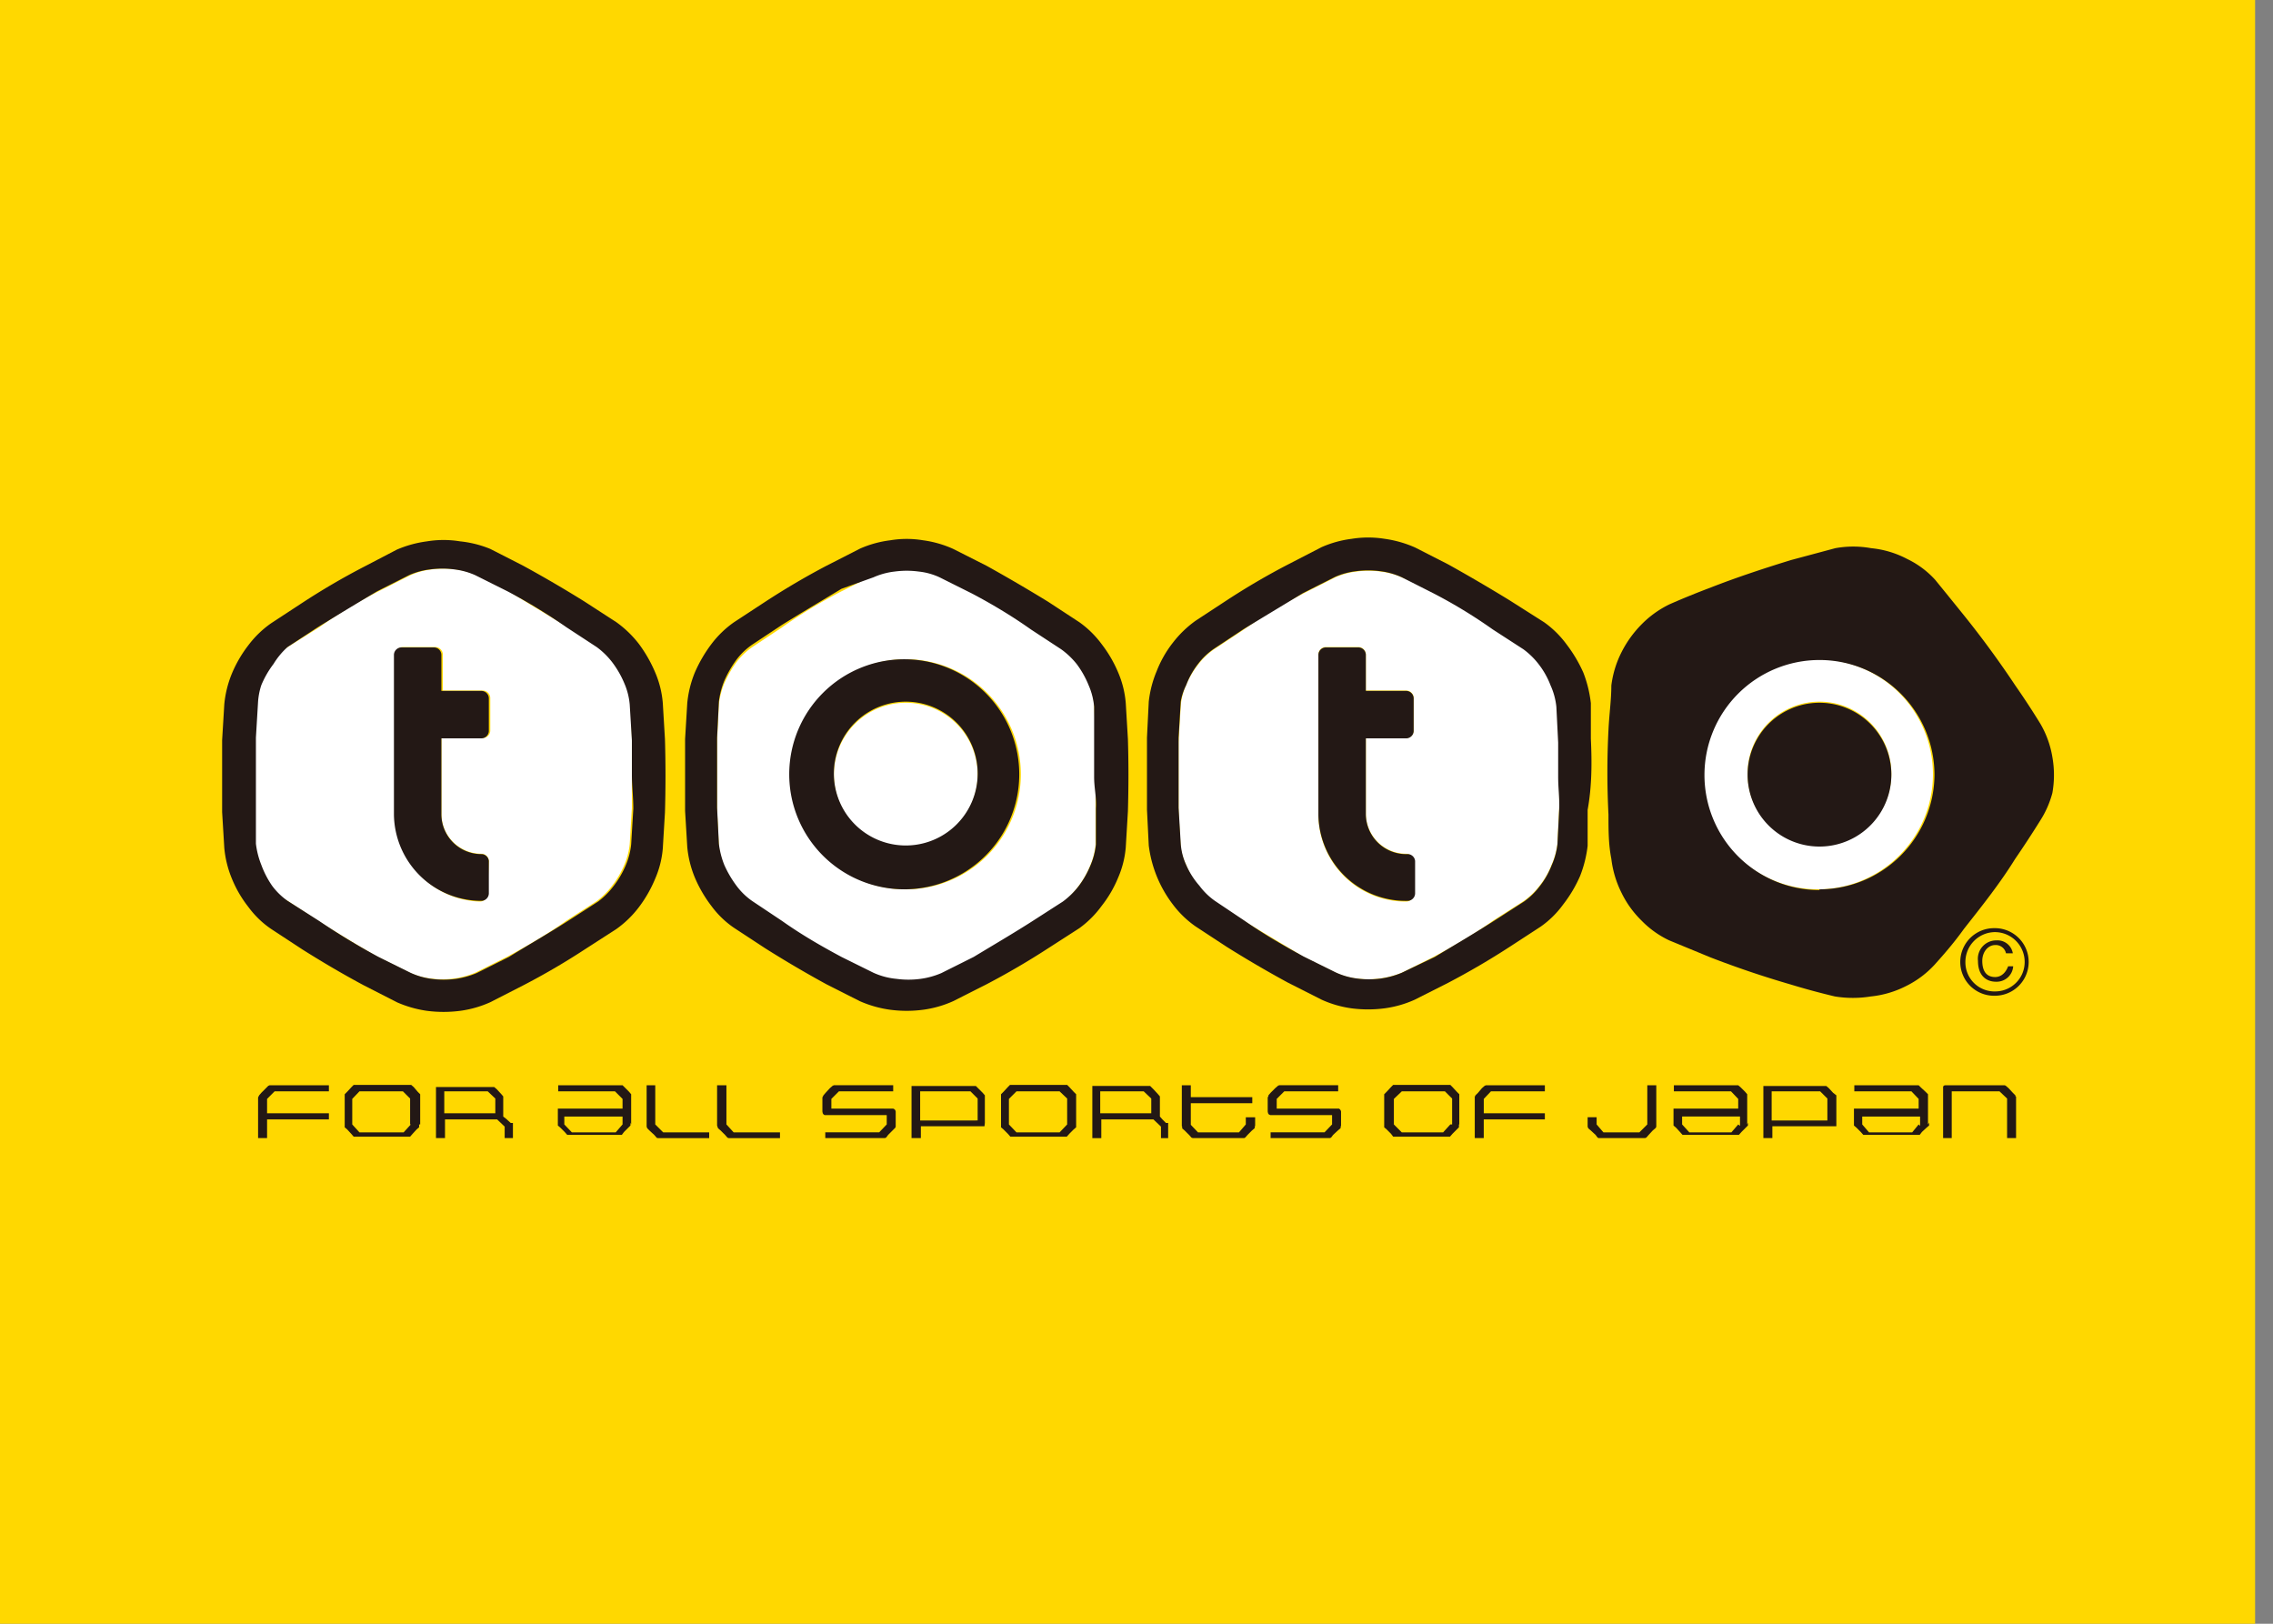
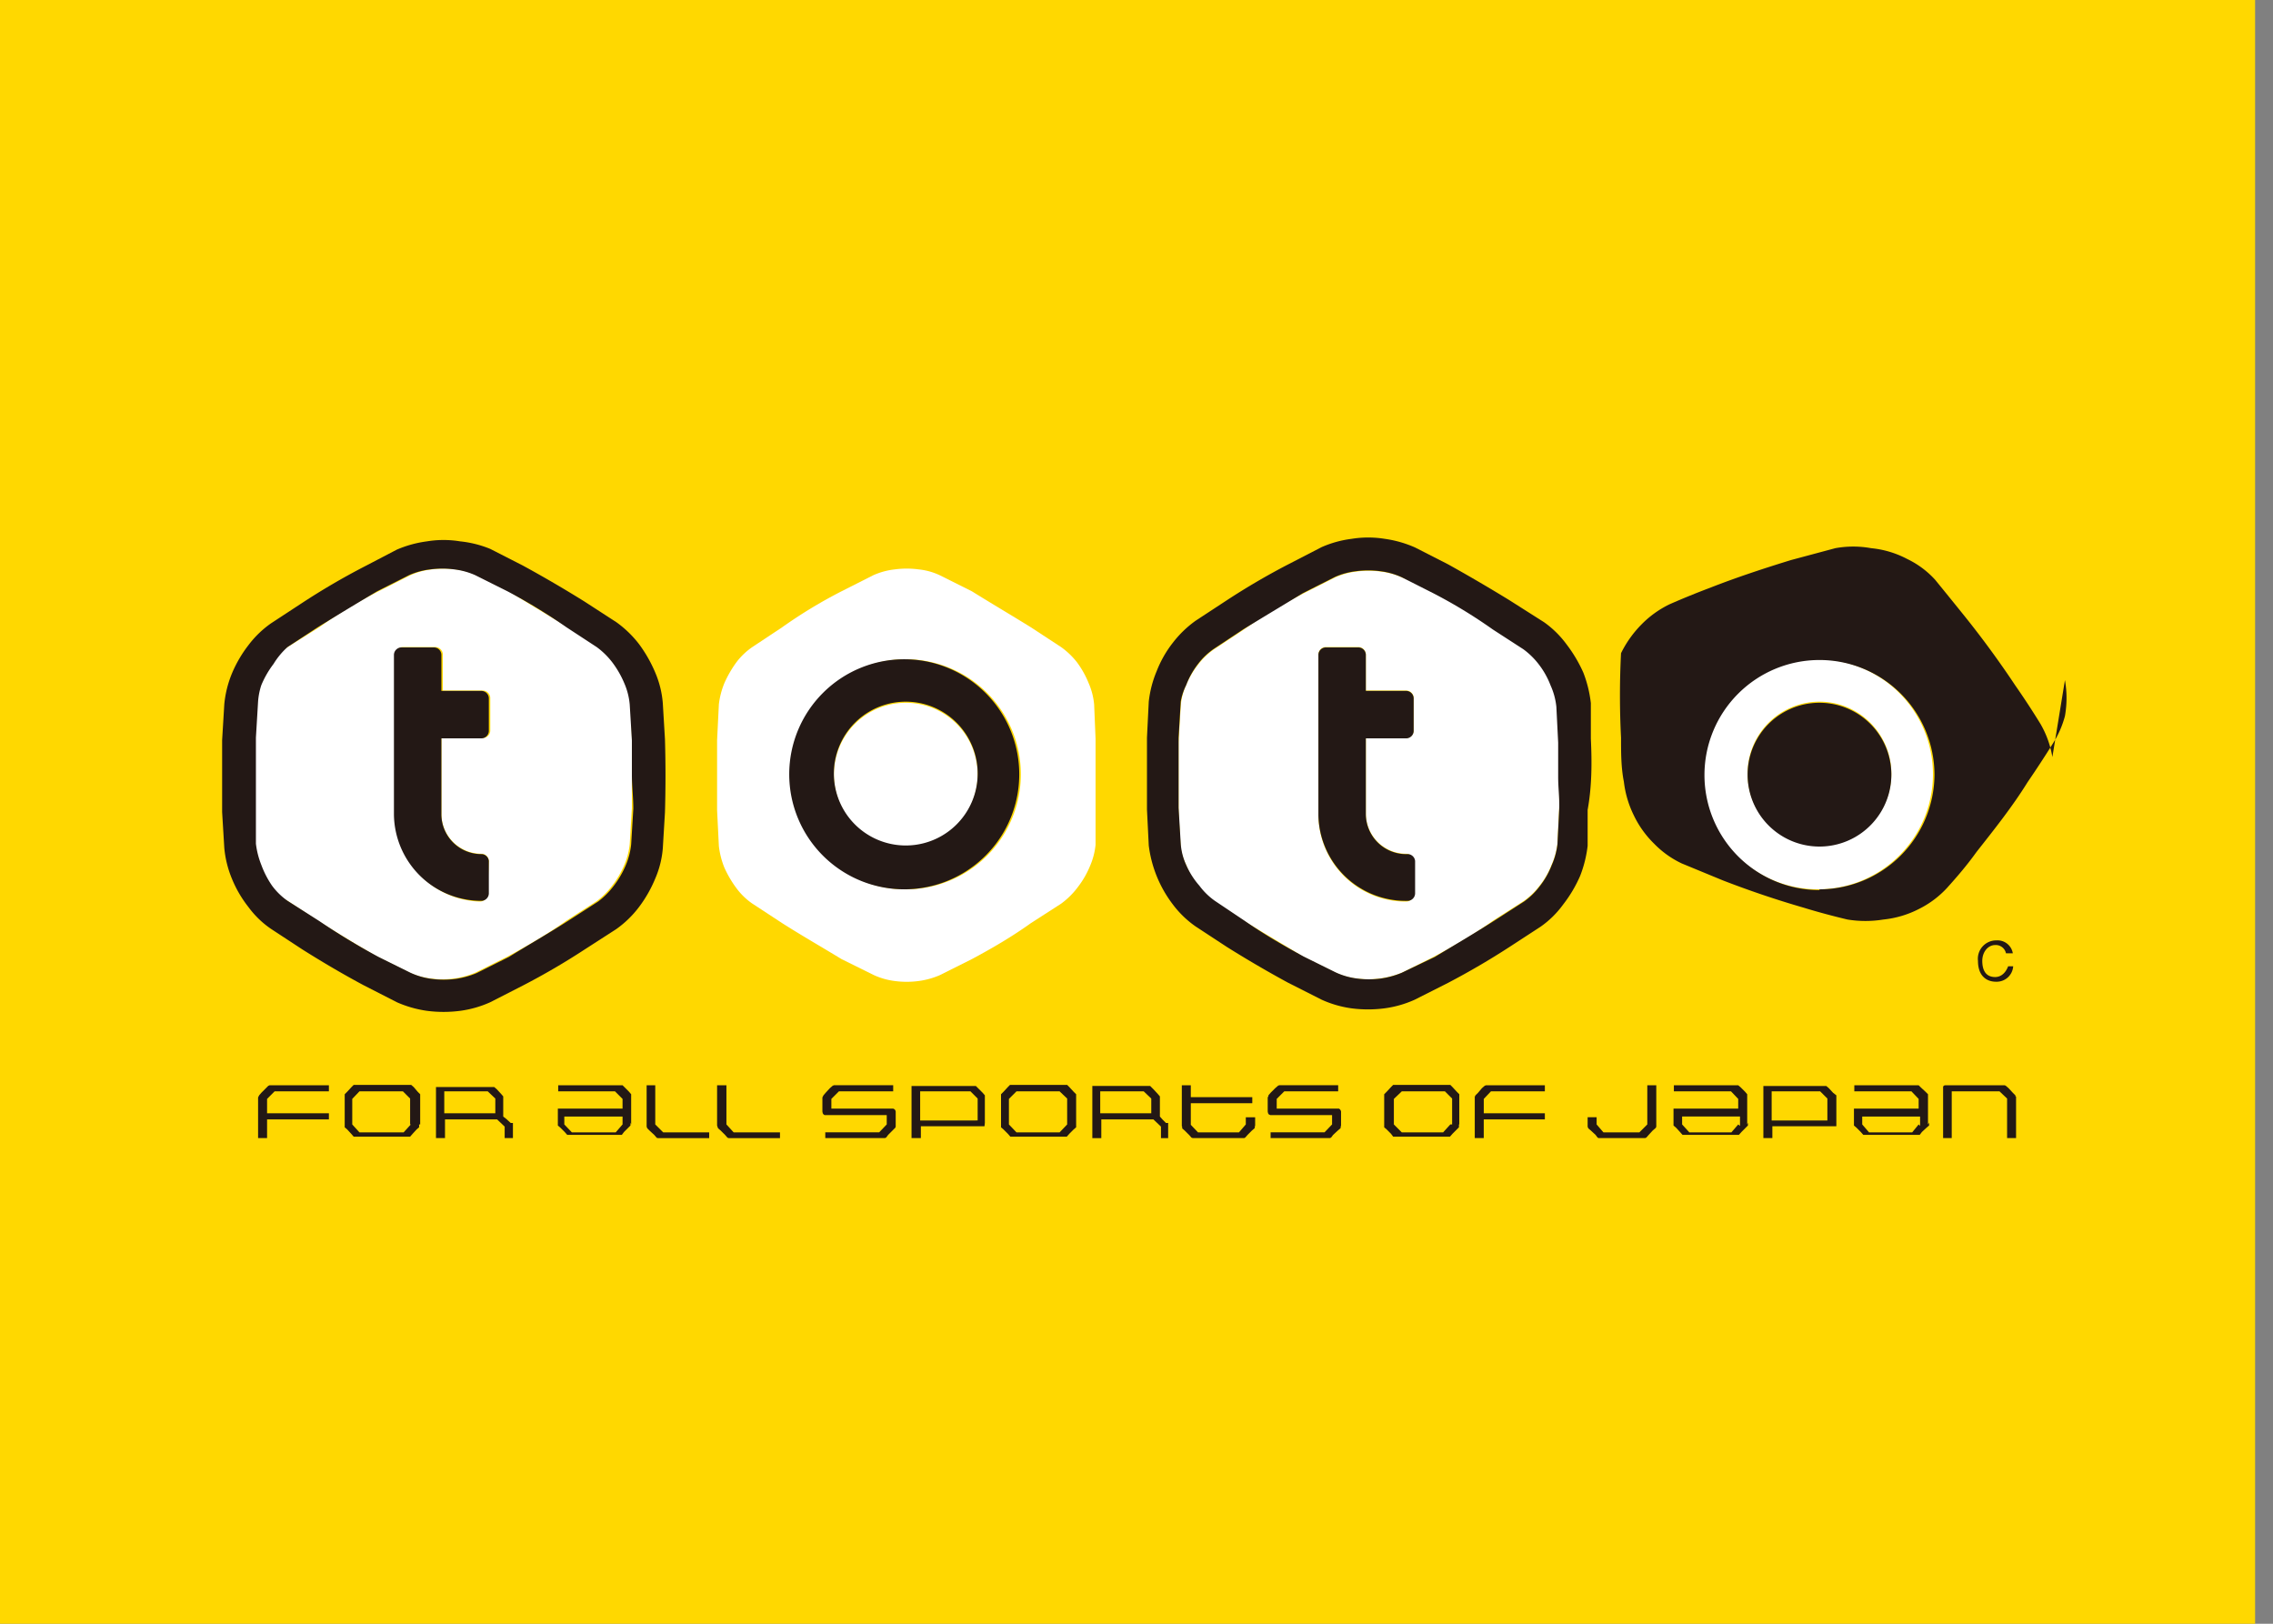
<svg xmlns="http://www.w3.org/2000/svg" width="112" height="80" viewBox="0 0 112 80" fill="none">
  <rect x="0" y="0" width="112" height="80" fill="#808080" stroke="none" />
  <path d="M111.118 0H0v80h111.118V0z" fill="#FFD800" />
  <path fill-rule="evenodd" clip-rule="evenodd" d="M13.266 53.47v.017h-.036l-.017.017-.107.107-.23.23-.106.124-.018.035-.018.036-.017.035v2.002h.443v-.921h3.046v-.301H13.16v-.709l.371-.372h2.675v-.3h-2.94zm6.978 1.93l-.355.39h-2.178l-.354-.39v-1.258l.354-.372h2.143l.354.354V55.4h.036zm.46 0v-1.488l-.124-.124-.195-.23-.124-.107h-2.833l-.107.107-.212.23-.124.124v1.629l.124.107.195.212.124.142h2.78l.124-.142.195-.212.124-.107V55.4h.053zm3.702-.55h-2.515v-1.08h2.143l.372.354v.727zm.868 1.223v-.744h-.106l-.195-.177-.177-.142v-.992l-.106-.124-.213-.23-.124-.106h-2.87v2.515h.444v-.921h2.568l.372.354v.567h.407zm5.401-.673l-.336.39h-2.161l-.372-.39v-.39h2.87v.46-.07zm.425 0v-1.488l-.106-.124-.212-.213-.107-.106h-3.17v.301h2.798l.372.372v.478h-3.188v.833l.124.106.213.213.124.141h2.692l.106-.141.213-.213.106-.106v-.142l.035.089zm1.329.673h-.036l-.035-.018-.124-.142-.23-.212-.107-.107-.017-.035-.018-.053v-2.037h.425v1.93l.39.39h2.267v.284h-2.515zm3.489 0h-.035l-.018-.018h-.017l-.124-.142-.213-.212-.124-.107-.018-.035-.017-.053-.018-.053v-1.984h.46v1.93l.355.39h2.284v.284h-2.515zm8.164-.479l-.106.107-.212.212-.107.142h-.017l-.036.018h-2.939v-.284h2.656l.372-.39v-.46h-3.064l-.053-.035-.036-.053-.017-.089v-.691l.017-.035.018-.036.018-.035.106-.124.212-.23.124-.106.018-.018h.018l.035-.018h2.922v.301h-2.674l-.372.372v.478h3.046l.071.036.036.053.017.053v.744l-.017.053-.036.035zm4.003-.389H45.34V53.77h2.48l.353.354v1.08h-.088zm.443.124v-1.364l-.107-.124-.23-.23-.106-.106h-3.17v2.568h.46v-.585h3.135l.018-.16zm4.056.071l-.372.39h-2.126l-.372-.39v-1.258l.372-.372h2.126l.371.354V55.4zm.442 0v-1.488l-.124-.124-.212-.23-.106-.107h-2.817l-.106.107-.212.23-.124.124v1.629l.124.107.212.212.124.142h2.78l.125-.142.212-.212.124-.107V55.4zm3.649-.55h-2.462v-1.08h2.143l.372.354v.727h-.053zm.885 1.223v-.744h-.106l-.177-.177-.124-.142v-.992l-.106-.124-.213-.23-.16-.16h-2.85v2.569h.442v-.921h2.568l.372.354v.567h.354zm4.251-.479l-.124.107-.212.212-.125.142h-.017l-.018.018h-2.568v-.018h-.035l-.107-.124-.23-.23-.124-.107v-.088l-.018-.018V53.47h.443v.585h3.029v.3h-3.029v1.063l.354.372h2.02l.336-.39v-.354h.46v.407l-.017.053v.053l-.018.035zm4.233 0l-.124.107-.23.212-.107.142h-.017l-.036.018h-2.922v-.284h2.657l.372-.39v-.46H62.59l-.072-.035-.035-.053-.018-.089v-.691l.018-.035.018-.036v-.035l.106-.124.23-.23.124-.106.018-.018h.035v-.018h2.923v.301h-2.656l-.372.372v.478h3.064l.053.036.036.053.017.053v.691l-.017.053v.053l-.018.035zm5.419-.194l-.354.39h-2.037l-.39-.39v-1.258l.39-.372h2.126l.354.354V55.4h-.089zm.443 0v-1.488l-.124-.124-.212-.23-.107-.107h-2.816l-.106.107-.212.23-.124.124v1.629l.124.107.212.212.106.142h2.799l.124-.142.212-.212.106-.107V55.4h.018zm1.312-1.93l-.036.017h-.018l-.017.017-.124.107-.195.23-.124.124-.018.035-.018.036v2.037h.443v-.921h3.011v-.301h-3.01v-.709l.353-.372h2.657v-.3h-2.904zm8.341 2.124l-.124.107-.195.212-.124.142h-.018l-.035.018H78.76l-.017-.018h-.018l-.106-.142-.23-.212-.125-.107-.017-.035-.018-.053v-.461h.443v.355l.336.39h1.771l.39-.39v-1.93h.443v2.036l-.018.053-.035.035zm4.091-.194l-.337.39H83.24l-.355-.39v-.39h2.852v.46l-.089-.07zm.442 0v-1.488l-.106-.124-.213-.213-.124-.106h-3.17v.301h2.816l.354.372v.478h-3.188v.833l.124.106.195.213.124.141h2.78l.125-.141.212-.213.107-.106v-.142l-.036.089zm3.95-.195h-2.745V53.77h2.391l.354.354v1.08zm.443.124v-1.364l-.16-.124-.212-.23-.124-.106h-3.1v2.568h.443v-.585h3.153v-.16zm4.055.071l-.318.39h-2.126l-.336-.39v-.39h2.851v.46l-.07-.07zm.461 0v-1.488l-.124-.124-.23-.213-.107-.106h-3.17v.301h2.816l.354.372v.478h-3.188v.833l.124.106.213.213.124.141h2.78l.107-.141.23-.213.124-.106v-.142l-.053.089zm3.897.673v-1.949l-.372-.354H96.17v2.303h-.425V53.54l.035-.053.071-.018h2.94l.018.018h.018l.017.017.125.107.212.23.124.124V54l.035.036v2.037h-.442z" fill="#231815" />
  <path d="M53.913 34.713a3.363 3.363 0 00-.266-1.045 4.641 4.641 0 00-.584-1.044 3.807 3.807 0 00-.78-.744l-1.487-.974c-.974-.603-1.966-1.187-2.905-1.772l-1.594-.797a3.203 3.203 0 00-1.027-.283 4.44 4.44 0 00-1.187 0c-.36.04-.713.136-1.045.283l-1.576.797a23.777 23.777 0 00-2.922 1.771l-1.47.975a3.402 3.402 0 00-.78.744 5.53 5.53 0 00-.602 1.044c-.134.33-.223.675-.266 1.028l-.088 1.77v3.454l.088 1.771c.043.359.132.71.266 1.045.162.364.364.709.602 1.028.213.287.47.538.762.743l1.488.975c.974.62 1.966 1.186 2.922 1.77l1.576.78a3.53 3.53 0 001.045.301 4.45 4.45 0 001.187 0 3.93 3.93 0 001.027-.283l1.594-.797c.992-.532 1.966-1.098 2.905-1.771l1.487-.957a3.93 3.93 0 00.85-.85c.24-.315.436-.66.585-1.027.14-.327.23-.674.265-1.027v-5.225l-.07-1.683zm-9.28 9.104a5.668 5.668 0 110-11.336 5.668 5.668 0 010 11.336z" fill="#fff" />
  <path d="M44.631 34.625a3.542 3.542 0 100 7.084 3.542 3.542 0 000-7.084zm-13.531.088a3.366 3.366 0 00-.265-1.045 4.714 4.714 0 00-.602-1.044 3.755 3.755 0 00-.762-.744l-1.487-.974c-.992-.603-1.966-1.187-2.905-1.772l-1.594-.797a3.54 3.54 0 00-1.027-.283 4.44 4.44 0 00-1.187 0c-.36.04-.713.136-1.045.283l-1.576.797a22.528 22.528 0 00-2.922 1.771l-1.559.975a3.7 3.7 0 00-.761.744 4.706 4.706 0 00-.603 1.044 3.37 3.37 0 00-.248 1.028l-.106 1.77v5.225c.043.359.132.71.266 1.045.155.367.357.713.602 1.028.249.25.536.46.85.62l1.488.974a83.745 83.745 0 002.922 1.77l1.576.78c.331.154.684.255 1.045.301a4.44 4.44 0 001.187 0c.353-.05.698-.145 1.027-.283l1.594-.797c.974-.532 1.966-1.098 2.905-1.771L29.4 44.4c.288-.217.544-.473.761-.761.245-.315.447-.66.602-1.028.14-.327.23-.673.266-1.027l.106-1.77V36.36l-.035-1.648zm-7.084 9.334a.372.372 0 01-.372.372 4.304 4.304 0 01-4.162-4.304v-7.864a.372.372 0 01.372-.371h1.594a.372.372 0 01.372.372v1.77h1.966a.372.372 0 01.372.373v1.593a.372.372 0 01-.372.373H21.75v3.736a1.966 1.966 0 001.966 1.966.372.372 0 01.372.372l-.07 1.612zm52.725-9.334a3.42 3.42 0 00-.283-1.045 4.056 4.056 0 00-.585-1.045 3.758 3.758 0 00-.761-.743l-1.506-.975c-.974-.602-1.948-1.186-2.904-1.77l-1.63-.691a3.543 3.543 0 00-1.045-.284 4.44 4.44 0 00-1.186 0c-.361.04-.714.136-1.045.284l-1.577.797a25.19 25.19 0 00-2.922 1.77l-1.47.975c-.297.205-.56.456-.78.744a4.04 4.04 0 00-.601 1.027c-.15.323-.24.671-.266 1.027l-.106 1.771v3.453l.106 1.772c.048.289.137.57.266.832.142.37.339.716.584 1.028.212.287.47.538.762.743l1.487.974c.992.62 1.984 1.187 2.923 1.772l1.576.779c.33.153.683.255 1.045.301a4.431 4.431 0 002.25-.283l1.593-.797c.992-.532 1.966-1.098 2.905-1.771l1.523-.975c.297-.212.56-.469.78-.761a3.95 3.95 0 00.584-1.027c.145-.326.24-.673.283-1.028l.088-1.77v-3.454l-.088-1.63zm-7.084 9.334a.372.372 0 01-.372.372 4.301 4.301 0 01-4.322-4.304v-7.864a.372.372 0 01.372-.371h1.594a.372.372 0 01.372.372v1.77h1.966a.372.372 0 01.39.373v1.593a.37.37 0 01-.39.372h-1.966v3.737a1.984 1.984 0 001.984 1.966.372.372 0 01.372.372v1.612zm19.995-11.565a5.667 5.667 0 100 11.333 5.667 5.667 0 000-11.333zm0 9.174a3.542 3.542 0 110-7.085 3.542 3.542 0 010 7.085z" fill="#fff" />
  <path d="M98.313 48.138c-.479 0-.638-.354-.638-.797 0-.443.283-.78.638-.78a.513.513 0 01.53.408h.337a.761.761 0 00-.797-.637.905.905 0 00-.92 1.01c0 .76.442 1.026.885 1.026a.815.815 0 00.85-.761h-.248c-.177.46-.478.531-.638.531z" fill="#231815" />
-   <path d="M98.296 45.73a1.665 1.665 0 100 3.329 1.665 1.665 0 000-3.33zm0 3.117a1.433 1.433 0 01-1.453-1.453 1.47 1.47 0 011.453-1.47 1.47 1.47 0 011.357 2.03 1.453 1.453 0 01-1.357.892zM55.577 36.413l-.106-1.77a4.8 4.8 0 00-.372-1.506c-.209-.5-.483-.97-.815-1.4a4.87 4.87 0 00-1.098-1.08l-1.54-1.009a82.574 82.574 0 00-3.03-1.771l-1.646-.832a5.316 5.316 0 00-1.488-.426 4.925 4.925 0 00-1.612 0c-.513.063-1.014.2-1.487.408l-1.665.85a37.122 37.122 0 00-3.011 1.771l-1.541 1.01a4.951 4.951 0 00-1.116 1.08 6.859 6.859 0 00-.814 1.399 5.316 5.316 0 00-.372 1.505l-.107 1.771v3.543l.107 1.77a5.18 5.18 0 00.372 1.506c.211.5.485.97.814 1.4.308.42.685.786 1.116 1.08l1.54 1.01a55.612 55.612 0 003.012 1.77l1.647.833c.479.212.986.355 1.505.425.535.07 1.077.07 1.612 0a5.312 5.312 0 001.488-.425l1.647-.833a37.458 37.458 0 003.028-1.77l1.541-.992a4.96 4.96 0 001.098-1.099 5.79 5.79 0 00.815-1.399 4.71 4.71 0 00.372-1.487l.106-1.772c.035-1.24.035-2.408 0-3.56zm-1.576 3.419v1.77a3.55 3.55 0 01-.266 1.028 4.555 4.555 0 01-.584 1.027 3.932 3.932 0 01-.78.762l-1.487.956c-.939.602-1.913 1.17-2.905 1.771l-1.594.797a3.93 3.93 0 01-1.027.284 4.448 4.448 0 01-1.187 0 3.542 3.542 0 01-1.133-.301l-1.576-.78c-.957-.513-1.949-1.08-2.923-1.77l-1.488-.993a3.329 3.329 0 01-.761-.743 5.314 5.314 0 01-.602-1.028 4.127 4.127 0 01-.266-1.045l-.088-1.77v-3.454l.088-1.771c.043-.353.132-.699.266-1.028.162-.369.364-.72.602-1.045a3.4 3.4 0 01.78-.743l1.47-.974c.938-.585 1.93-1.17 2.922-1.772l1.576-.566a3.54 3.54 0 011.045-.284 4.44 4.44 0 011.186 0c.356.037.703.133 1.028.284l1.594.797c.938.495 1.93 1.08 2.904 1.77l1.488.975c.294.21.556.46.78.744.238.321.435.673.584 1.045.144.331.233.684.265 1.045v3.453c0 .567.124 1.01.089 1.559z" fill="#231815" />
  <path d="M44.631 32.482a5.667 5.667 0 100 11.333 5.667 5.667 0 000-11.333zm0 9.174a3.542 3.542 0 110-7.085 3.542 3.542 0 010 7.085zm-11.866-5.243l-.106-1.77a4.796 4.796 0 00-.372-1.506 6.798 6.798 0 00-.797-1.4 5.315 5.315 0 00-1.116-1.08l-1.558-1.01a60.824 60.824 0 00-3.029-1.77l-1.63-.833a5.316 5.316 0 00-1.487-.372 5.027 5.027 0 00-1.63 0 5.577 5.577 0 00-1.487.408l-1.63.85a34.628 34.628 0 00-3.028 1.771l-1.541 1.01a4.942 4.942 0 00-1.116 1.08 6.147 6.147 0 00-.814 1.4c-.197.48-.323.987-.372 1.505l-.107 1.77v3.543l.107 1.77a5.18 5.18 0 00.372 1.506c.204.503.479.974.814 1.4.308.42.685.786 1.116 1.08l1.54 1.01c1.01.637 2.038 1.24 3.03 1.77l1.629.833c.474.21.974.353 1.488.425.54.07 1.088.07 1.629 0a5.31 5.31 0 001.488-.425l1.629-.833a34.613 34.613 0 003.029-1.77l1.54-.992a5.101 5.101 0 001.134-1.099c.324-.43.591-.9.797-1.399.204-.472.33-.974.372-1.487l.106-1.772a61.419 61.419 0 000-3.613zm-1.558 3.419l-.107 1.77c-.036.355-.126.7-.265 1.028a4.586 4.586 0 01-.602 1.027 3.862 3.862 0 01-.762.762l-1.488.956c-.939.602-1.93 1.17-2.904 1.771l-1.594.797a4.126 4.126 0 01-1.028.284 4.44 4.44 0 01-1.186 0 3.542 3.542 0 01-1.045-.301l-1.576-.78a33.877 33.877 0 01-2.923-1.77l-1.558-.993a3.33 3.33 0 01-.762-.744 4.59 4.59 0 01-.531-1.027 4.126 4.126 0 01-.266-1.045v-5.224l.106-1.772a3.33 3.33 0 01.16-.814 4.71 4.71 0 01.602-1.045c.189-.31.421-.59.69-.833l1.488-.974a180.5 180.5 0 012.923-1.77l1.576-.798a3.544 3.544 0 011.045-.283 4.448 4.448 0 011.187 0c.354.042.7.138 1.027.283l1.594.797c.938.496 1.913 1.08 2.904 1.771l1.488.974c.288.211.544.461.762.744.244.321.447.673.602 1.045.144.332.234.685.265 1.045l.107 1.771v1.683c0 .567.07 1.116.07 1.665z" fill="#231815" />
  <path d="M23.715 42.081a1.966 1.966 0 01-1.966-1.966v-3.737h1.966a.372.372 0 00.372-.372v-1.594a.372.372 0 00-.372-.372h-1.966v-1.77a.372.372 0 00-.372-.373h-1.594a.374.374 0 00-.372.372v7.864a4.304 4.304 0 004.304 4.25.372.372 0 00.372-.371v-1.594a.372.372 0 00-.372-.337zm54.673-5.667v-1.771a6.035 6.035 0 00-.371-1.506 6.94 6.94 0 00-.833-1.399 4.87 4.87 0 00-1.098-1.08l-1.7-1.08a82.574 82.574 0 00-3.029-1.772l-1.63-.832a5.578 5.578 0 00-1.487-.425 5.137 5.137 0 00-1.647 0 5.318 5.318 0 00-1.47.407l-1.647.85a34.628 34.628 0 00-3.029 1.771l-1.54 1.01a5.314 5.314 0 00-1.116 1.08 5.492 5.492 0 00-.797 1.4c-.202.48-.333.987-.39 1.505l-.088 1.77v3.543l.088 1.771a6.004 6.004 0 001.187 2.905c.312.416.689.781 1.116 1.08l1.54 1.01a55.562 55.562 0 003.029 1.77l1.647.833c.467.212.962.355 1.47.425.54.071 1.089.071 1.63 0a5.31 5.31 0 001.487-.425l1.647-.832a37.428 37.428 0 003.029-1.771l1.523-.992a4.692 4.692 0 001.116-1.098c.335-.43.614-.9.832-1.4.188-.477.313-.977.372-1.487v-1.771c.213-1.17.213-2.338.16-3.49zm-1.558 3.418l-.089 1.77a3.542 3.542 0 01-.283 1.028 3.97 3.97 0 01-.584 1.027c-.22.293-.482.55-.78.762l-1.487.956c-.94.602-1.913 1.17-2.905 1.771l-1.63.78a4.126 4.126 0 01-1.027.283 4.431 4.431 0 01-1.186 0 3.542 3.542 0 01-1.045-.301l-1.576-.78c-.94-.513-1.93-1.08-2.923-1.77l-1.452-.974a3.33 3.33 0 01-.762-.744 3.953 3.953 0 01-.655-1.028c-.15-.33-.24-.683-.266-1.044l-.106-1.772v-3.453l.106-1.771a2.94 2.94 0 01.266-.815c.142-.375.34-.727.585-1.045.218-.288.481-.539.779-.744l1.47-.974c.956-.584 1.93-1.169 2.922-1.771l1.576-.797a3.542 3.542 0 011.045-.283 4.44 4.44 0 011.187 0 3.54 3.54 0 011.063.3l1.576.798c.956.496 1.93 1.08 2.904 1.77l1.506.975c.288.21.544.46.761.744.246.317.443.67.585 1.045.15.33.245.684.283 1.045l.089 1.77v1.683c0 .567.07 1.01.053 1.559z" fill="#231815" />
  <path d="M69.356 42.081a1.982 1.982 0 01-2.055-1.966v-3.737h1.966a.372.372 0 00.39-.372v-1.594a.375.375 0 00-.242-.349.372.372 0 00-.148-.023h-1.966v-1.77a.372.372 0 00-.372-.373h-1.594a.372.372 0 00-.372.372v7.864a4.303 4.303 0 004.393 4.25.372.372 0 00.372-.371v-1.594a.372.372 0 00-.372-.337zm20.297-7.456a3.542 3.542 0 100 7.084 3.542 3.542 0 000-7.084z" fill="#231815" />
-   <path d="M101.129 37.299a4.813 4.813 0 00-.585-1.63 38.663 38.663 0 00-1.24-1.894 47.388 47.388 0 00-2.514-3.436 381.44 381.44 0 00-1.435-1.771 4.463 4.463 0 00-1.381-1.028 4.781 4.781 0 00-1.772-.531 4.926 4.926 0 00-1.77 0l-2.179.584c-1.328.408-2.674.85-3.985 1.364a39.54 39.54 0 00-2.001.815 4.961 4.961 0 00-1.382.992 5.42 5.42 0 00-1.01 1.417c-.247.5-.409 1.04-.478 1.594 0 .708-.106 1.434-.141 2.196a40.748 40.748 0 000 4.162c0 .744 0 1.47.141 2.178a5.06 5.06 0 00.479 1.63c.25.528.592 1.008 1.01 1.416.392.404.854.734 1.363.974l2.019.833a47.9 47.9 0 003.985 1.346c.69.212 1.417.407 2.16.584a5.527 5.527 0 001.772 0 4.926 4.926 0 001.77-.53 4.763 4.763 0 001.365-1.028c.478-.532.956-1.08 1.452-1.771.85-1.08 1.771-2.232 2.515-3.436.425-.62.832-1.24 1.24-1.895.27-.42.473-.88.602-1.364a5.065 5.065 0 000-1.771zm-11.477 6.553a5.667 5.667 0 115.668-5.667 5.685 5.685 0 01-5.668 5.632v.035z" fill="#231815" />
+   <path d="M101.129 37.299a4.813 4.813 0 00-.585-1.63 38.663 38.663 0 00-1.24-1.894 47.388 47.388 0 00-2.514-3.436 381.44 381.44 0 00-1.435-1.771 4.463 4.463 0 00-1.381-1.028 4.781 4.781 0 00-1.772-.531 4.926 4.926 0 00-1.77 0l-2.179.584c-1.328.408-2.674.85-3.985 1.364a39.54 39.54 0 00-2.001.815 4.961 4.961 0 00-1.382.992 5.42 5.42 0 00-1.01 1.417a40.748 40.748 0 000 4.162c0 .744 0 1.47.141 2.178a5.06 5.06 0 00.479 1.63c.25.528.592 1.008 1.01 1.416.392.404.854.734 1.363.974l2.019.833a47.9 47.9 0 003.985 1.346c.69.212 1.417.407 2.16.584a5.527 5.527 0 001.772 0 4.926 4.926 0 001.77-.53 4.763 4.763 0 001.365-1.028c.478-.532.956-1.08 1.452-1.771.85-1.08 1.771-2.232 2.515-3.436.425-.62.832-1.24 1.24-1.895.27-.42.473-.88.602-1.364a5.065 5.065 0 000-1.771zm-11.477 6.553a5.667 5.667 0 115.668-5.667 5.685 5.685 0 01-5.668 5.632v.035z" fill="#231815" />
</svg>